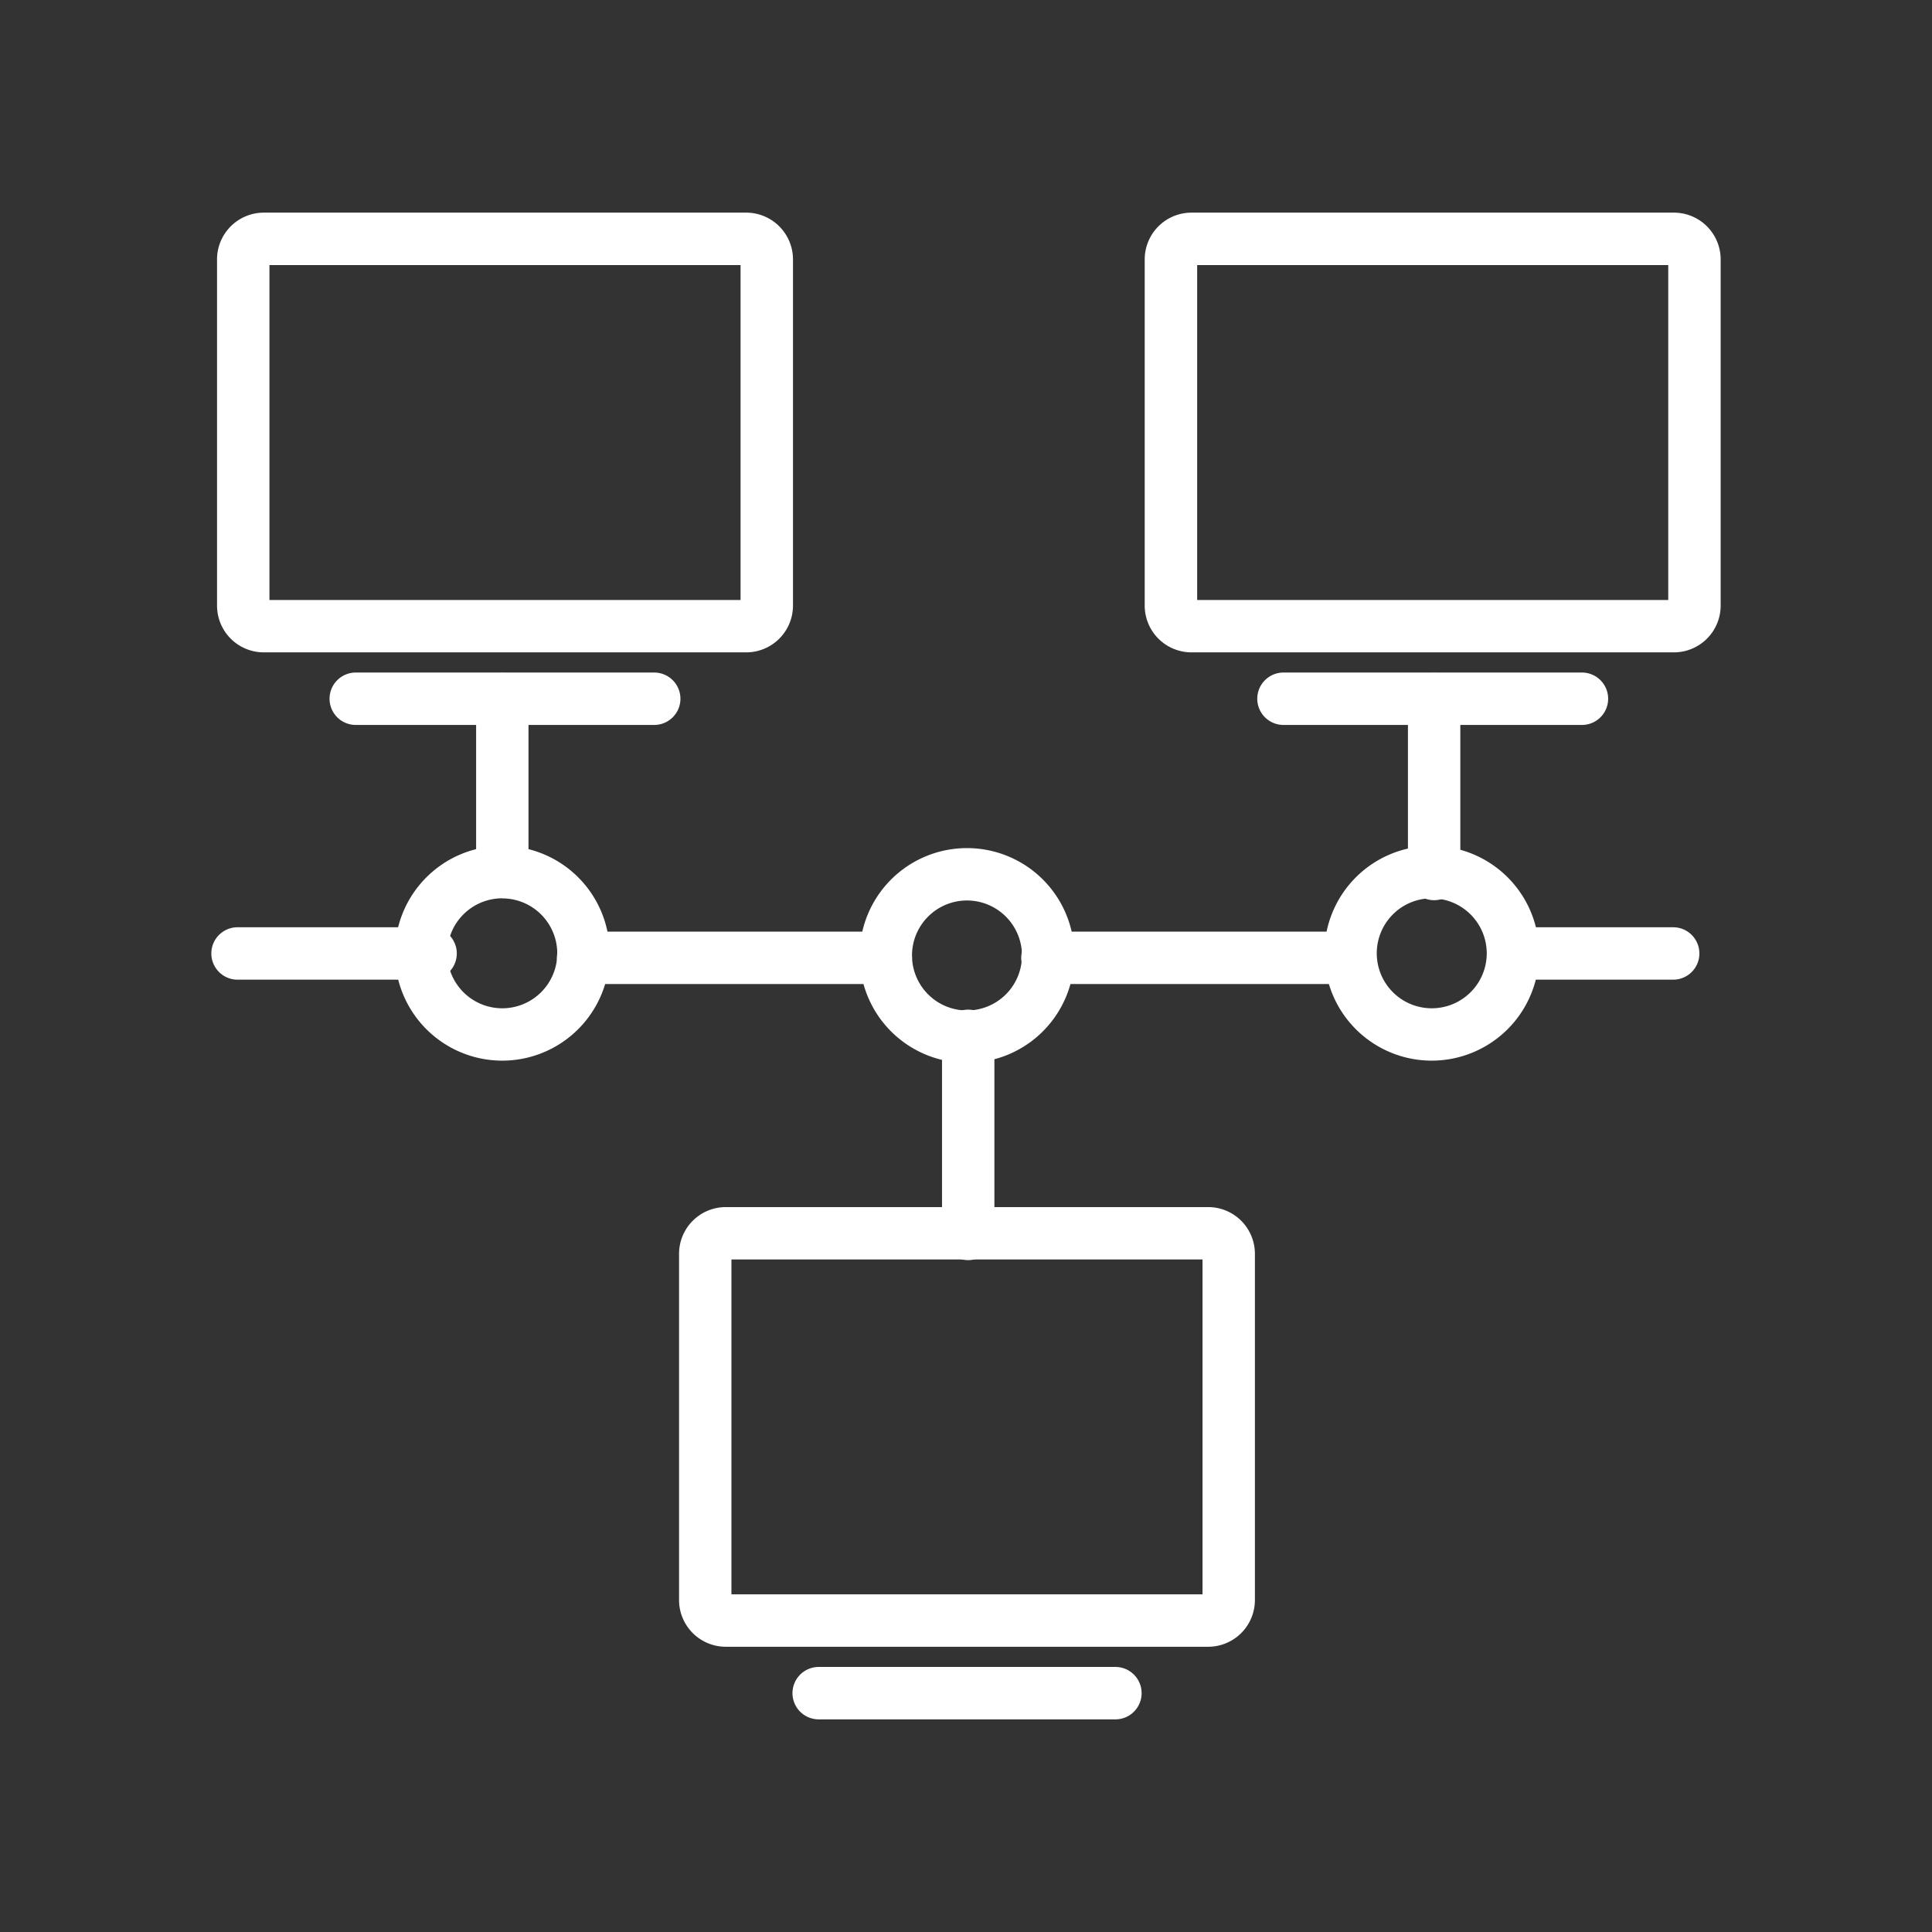
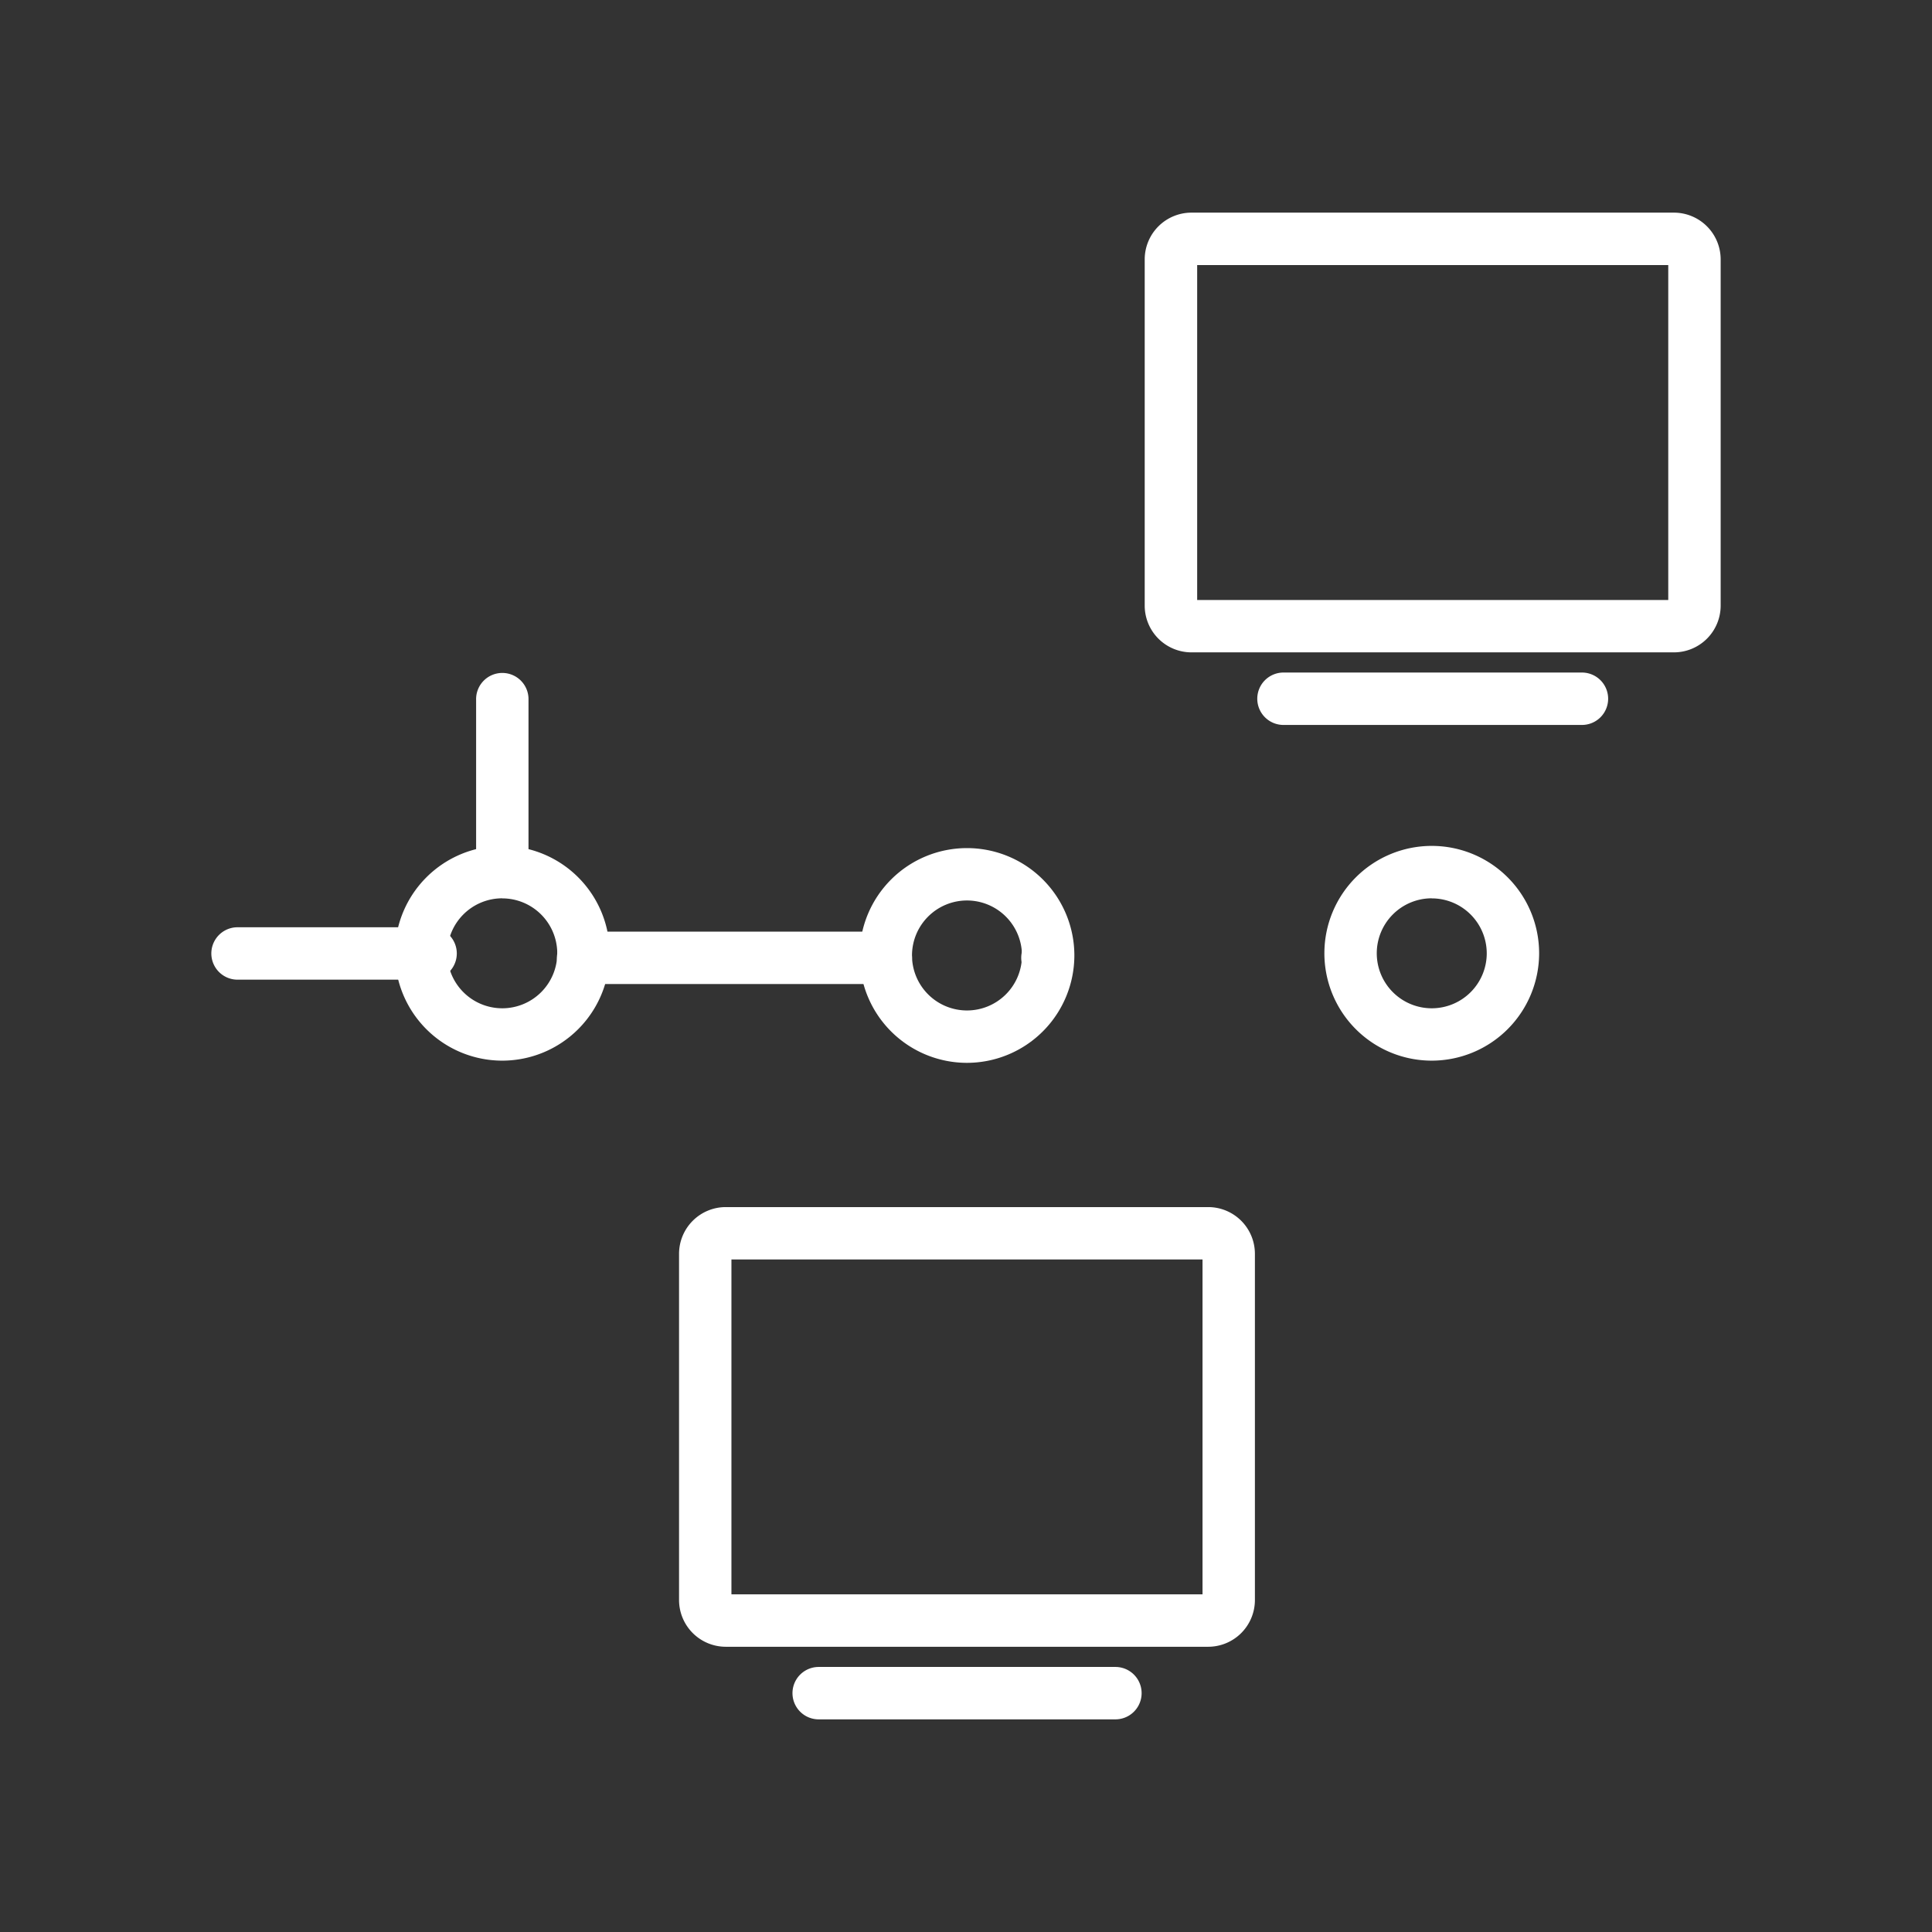
<svg xmlns="http://www.w3.org/2000/svg" id="Layer_1" data-name="Layer 1" viewBox="0 0 80 80">
  <rect x="0" y="0" width="80" height="80" fill="#333333" stroke="none" />
  <g id="_1" data-name="1">
-     <path d="M40.092,52.179a1.084,1.084,0,0,1-1.085-1.085V42.925a1.085,1.085,0,1,1,2.169,0v8.169A1.084,1.084,0,0,1,40.092,52.179Z" style="fill:#fff" />
    <path d="M17.83,40.566H9.836a1.085,1.085,0,1,1,0-2.17H17.83a1.085,1.085,0,1,1,0,2.17Z" style="fill:#fff" />
    <path d="M36.68,40.746H24.146a1.085,1.085,0,0,1,0-2.17H36.68a1.085,1.085,0,0,1,0,2.17Z" style="fill:#fff" />
-     <path d="M55.906,40.746H43.372a1.085,1.085,0,0,1,0-2.17H55.906a1.085,1.085,0,0,1,0,2.17Z" style="fill:#fff" />
-     <path d="M69.283,40.566H62.659a1.085,1.085,0,0,1,0-2.17h6.624a1.085,1.085,0,0,1,0,2.17Z" style="fill:#fff" />
+     <path d="M55.906,40.746H43.372a1.085,1.085,0,0,1,0-2.17a1.085,1.085,0,0,1,0,2.17Z" style="fill:#fff" />
    <path d="M40.041,44.01a4.446,4.446,0,1,1,4.446-4.446A4.452,4.452,0,0,1,40.041,44.01Zm0-6.723a2.277,2.277,0,1,0,2.277,2.277A2.279,2.279,0,0,0,40.041,37.287Z" style="fill:#fff" />
    <path d="M50.029,68.189H30.053a1.937,1.937,0,0,1-1.935-1.935V51.917a1.936,1.936,0,0,1,1.935-1.934H50.029a1.935,1.935,0,0,1,1.934,1.934V66.254A1.936,1.936,0,0,1,50.029,68.189Zm-19.742-2.17H49.794V52.152H30.287Z" style="fill:#fff" />
    <path d="M46.187,71.195H33.9a1.085,1.085,0,0,1,0-2.17H46.187a1.085,1.085,0,1,1,0,2.17Z" style="fill:#fff" />
    <path d="M20.8,37.154a1.084,1.084,0,0,1-1.085-1.085V28.983a1.085,1.085,0,1,1,2.169,0v7.086A1.084,1.084,0,0,1,20.8,37.154Z" style="fill:#fff" />
-     <path d="M59.387,37.275A1.084,1.084,0,0,1,58.3,36.19V28.983a1.085,1.085,0,1,1,2.169,0V36.19A1.085,1.085,0,0,1,59.387,37.275Z" style="fill:#fff" />
    <path d="M20.8,43.919a4.446,4.446,0,1,1,4.445-4.445A4.45,4.45,0,0,1,20.8,43.919Zm0-6.722a2.277,2.277,0,1,0,2.275,2.277A2.28,2.28,0,0,0,20.8,37.2Z" style="fill:#fff" />
-     <path d="M30.9,27.013H10.922a1.937,1.937,0,0,1-1.935-1.936V10.741a1.937,1.937,0,0,1,1.935-1.936H30.9a1.938,1.938,0,0,1,1.936,1.936V25.077A1.938,1.938,0,0,1,30.9,27.013ZM11.157,24.844H30.665V10.975H11.157Z" style="fill:#fff" />
-     <path d="M27.057,30.018H14.764a1.085,1.085,0,1,1,0-2.169H27.057a1.085,1.085,0,1,1,0,2.169Z" style="fill:#fff" />
    <path d="M59.285,43.919a4.446,4.446,0,1,1,4.447-4.445A4.45,4.45,0,0,1,59.285,43.919Zm0-6.722a2.277,2.277,0,1,0,2.278,2.277A2.279,2.279,0,0,0,59.285,37.2Z" style="fill:#fff" />
    <path d="M69.314,27.013H49.337A1.937,1.937,0,0,1,47.4,25.077V10.741a1.937,1.937,0,0,1,1.934-1.936H69.314a1.937,1.937,0,0,1,1.935,1.936V25.077A1.937,1.937,0,0,1,69.314,27.013ZM49.572,24.844H69.079V10.975H49.572Z" style="fill:#fff" />
    <path d="M65.472,30.018H53.179a1.085,1.085,0,1,1,0-2.169H65.472a1.085,1.085,0,1,1,0,2.169Z" style="fill:#fff" />
  </g>
</svg>